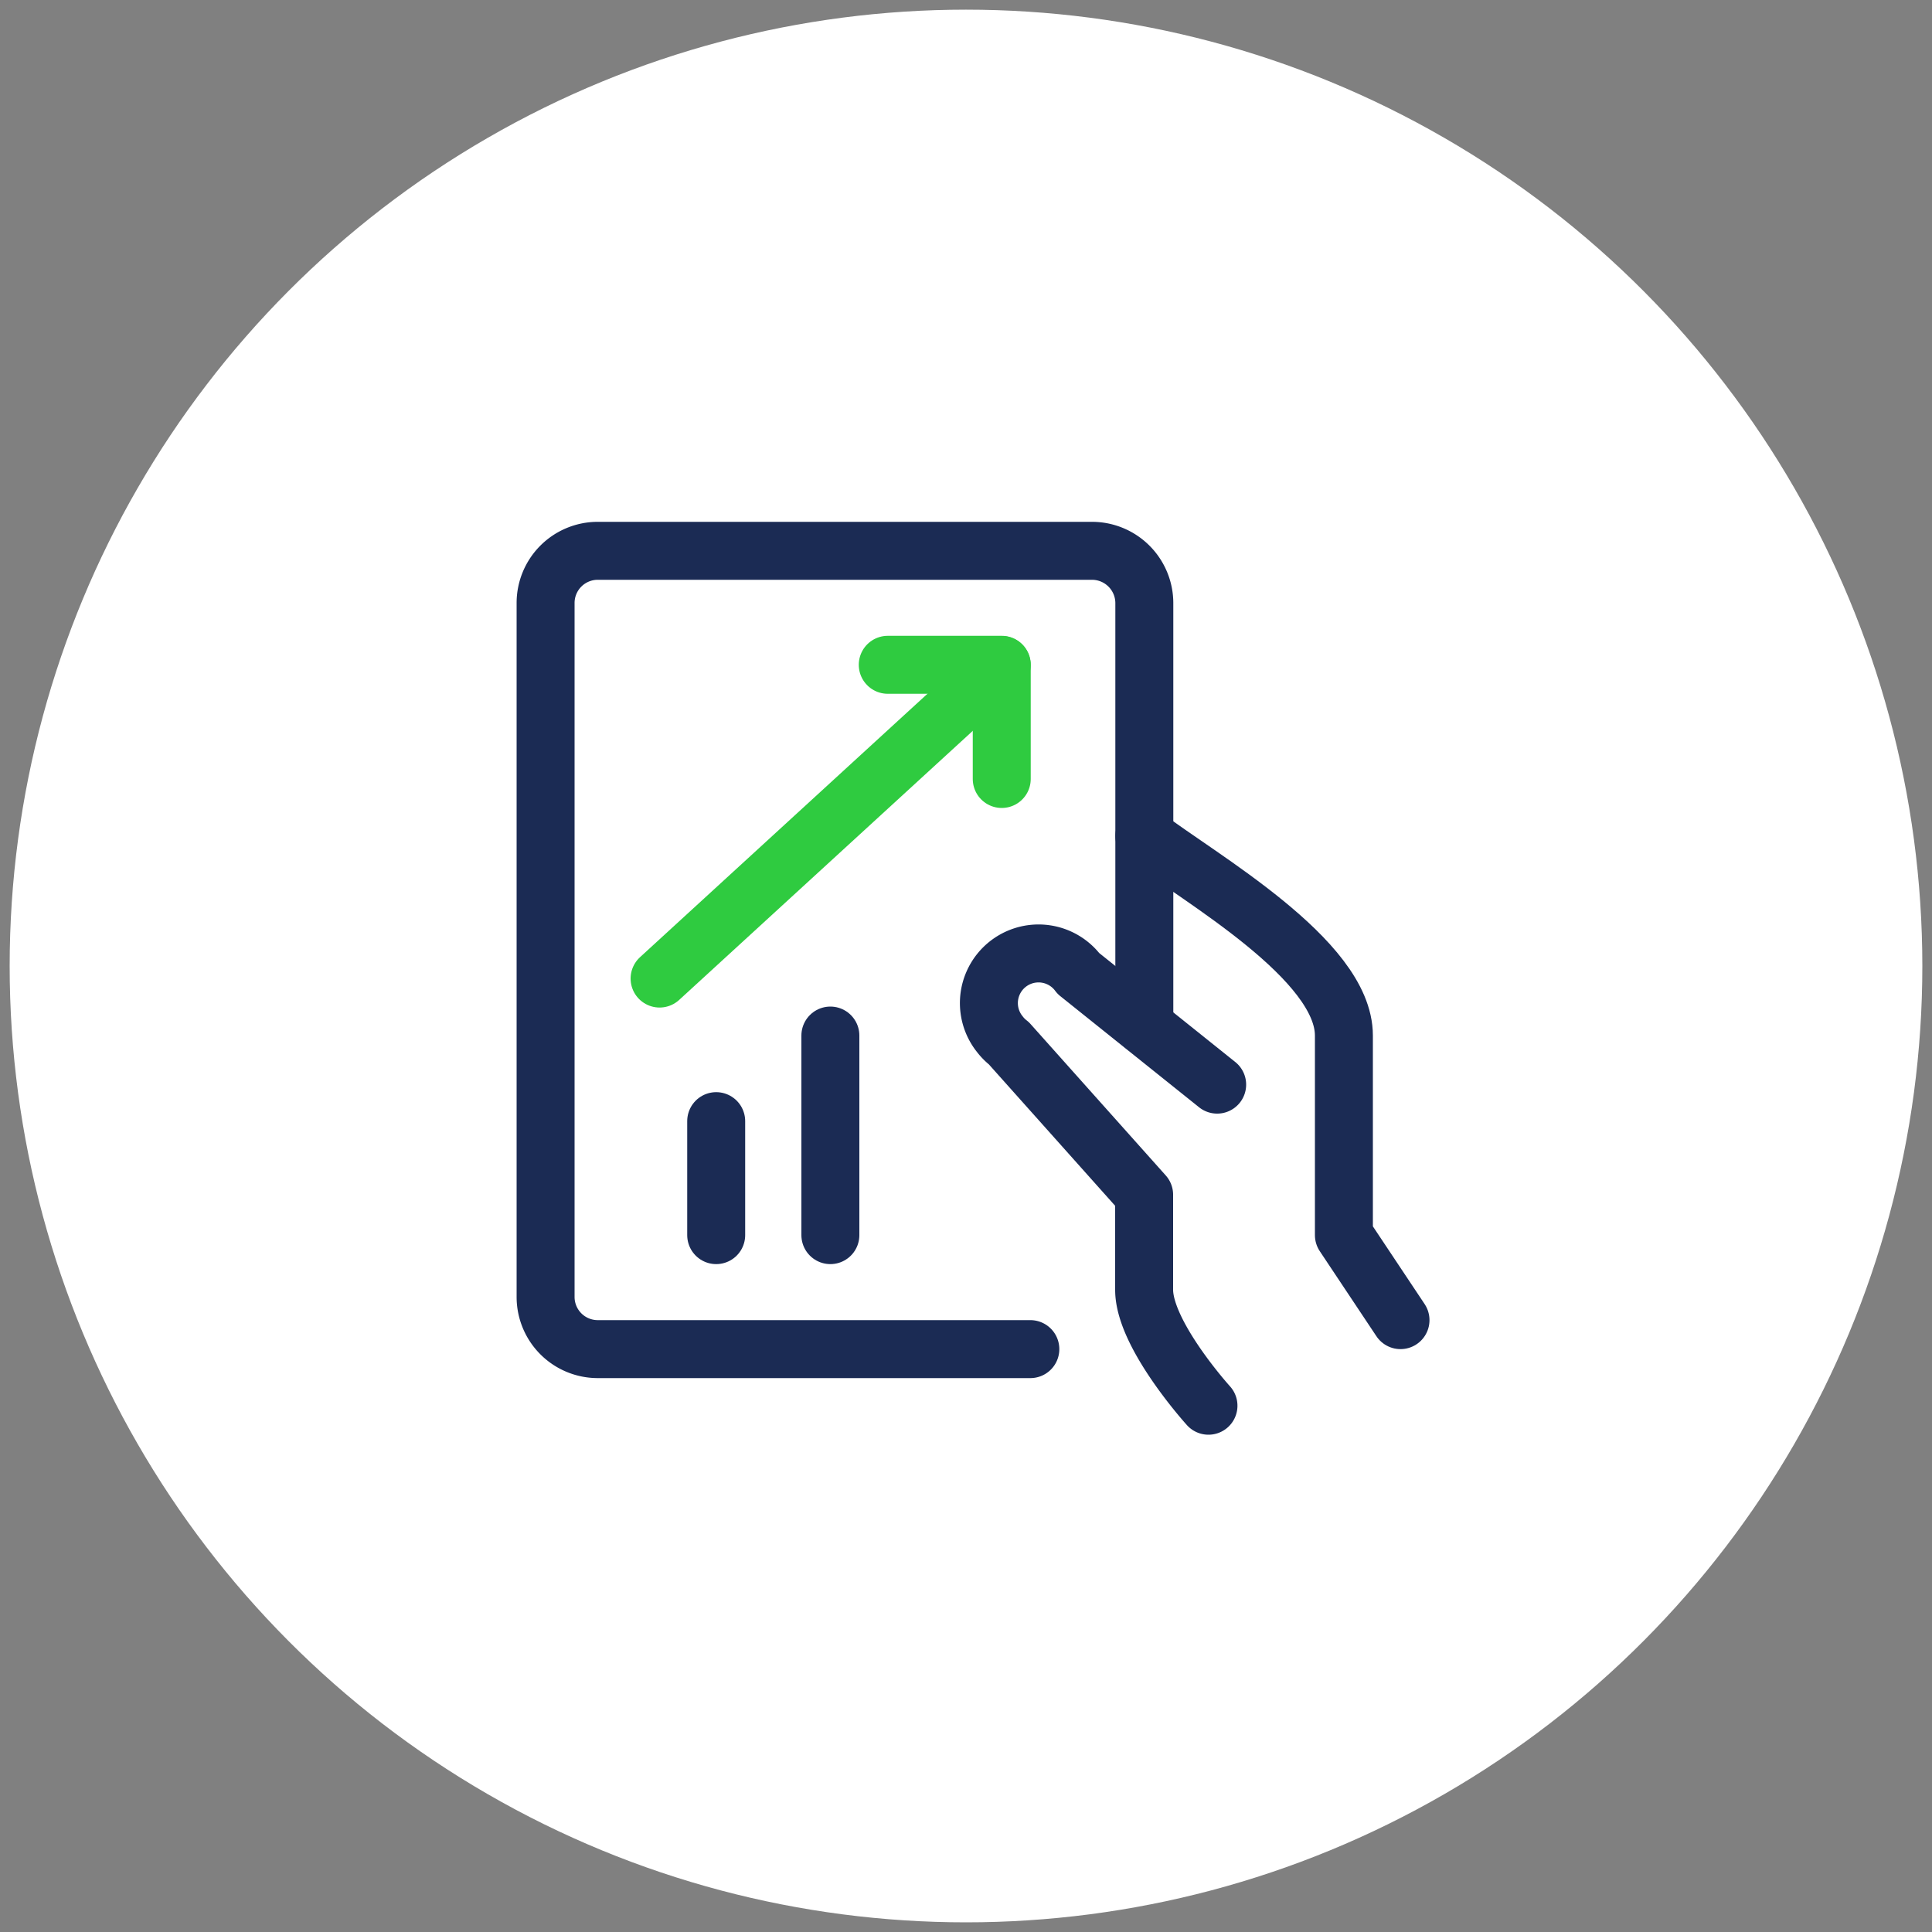
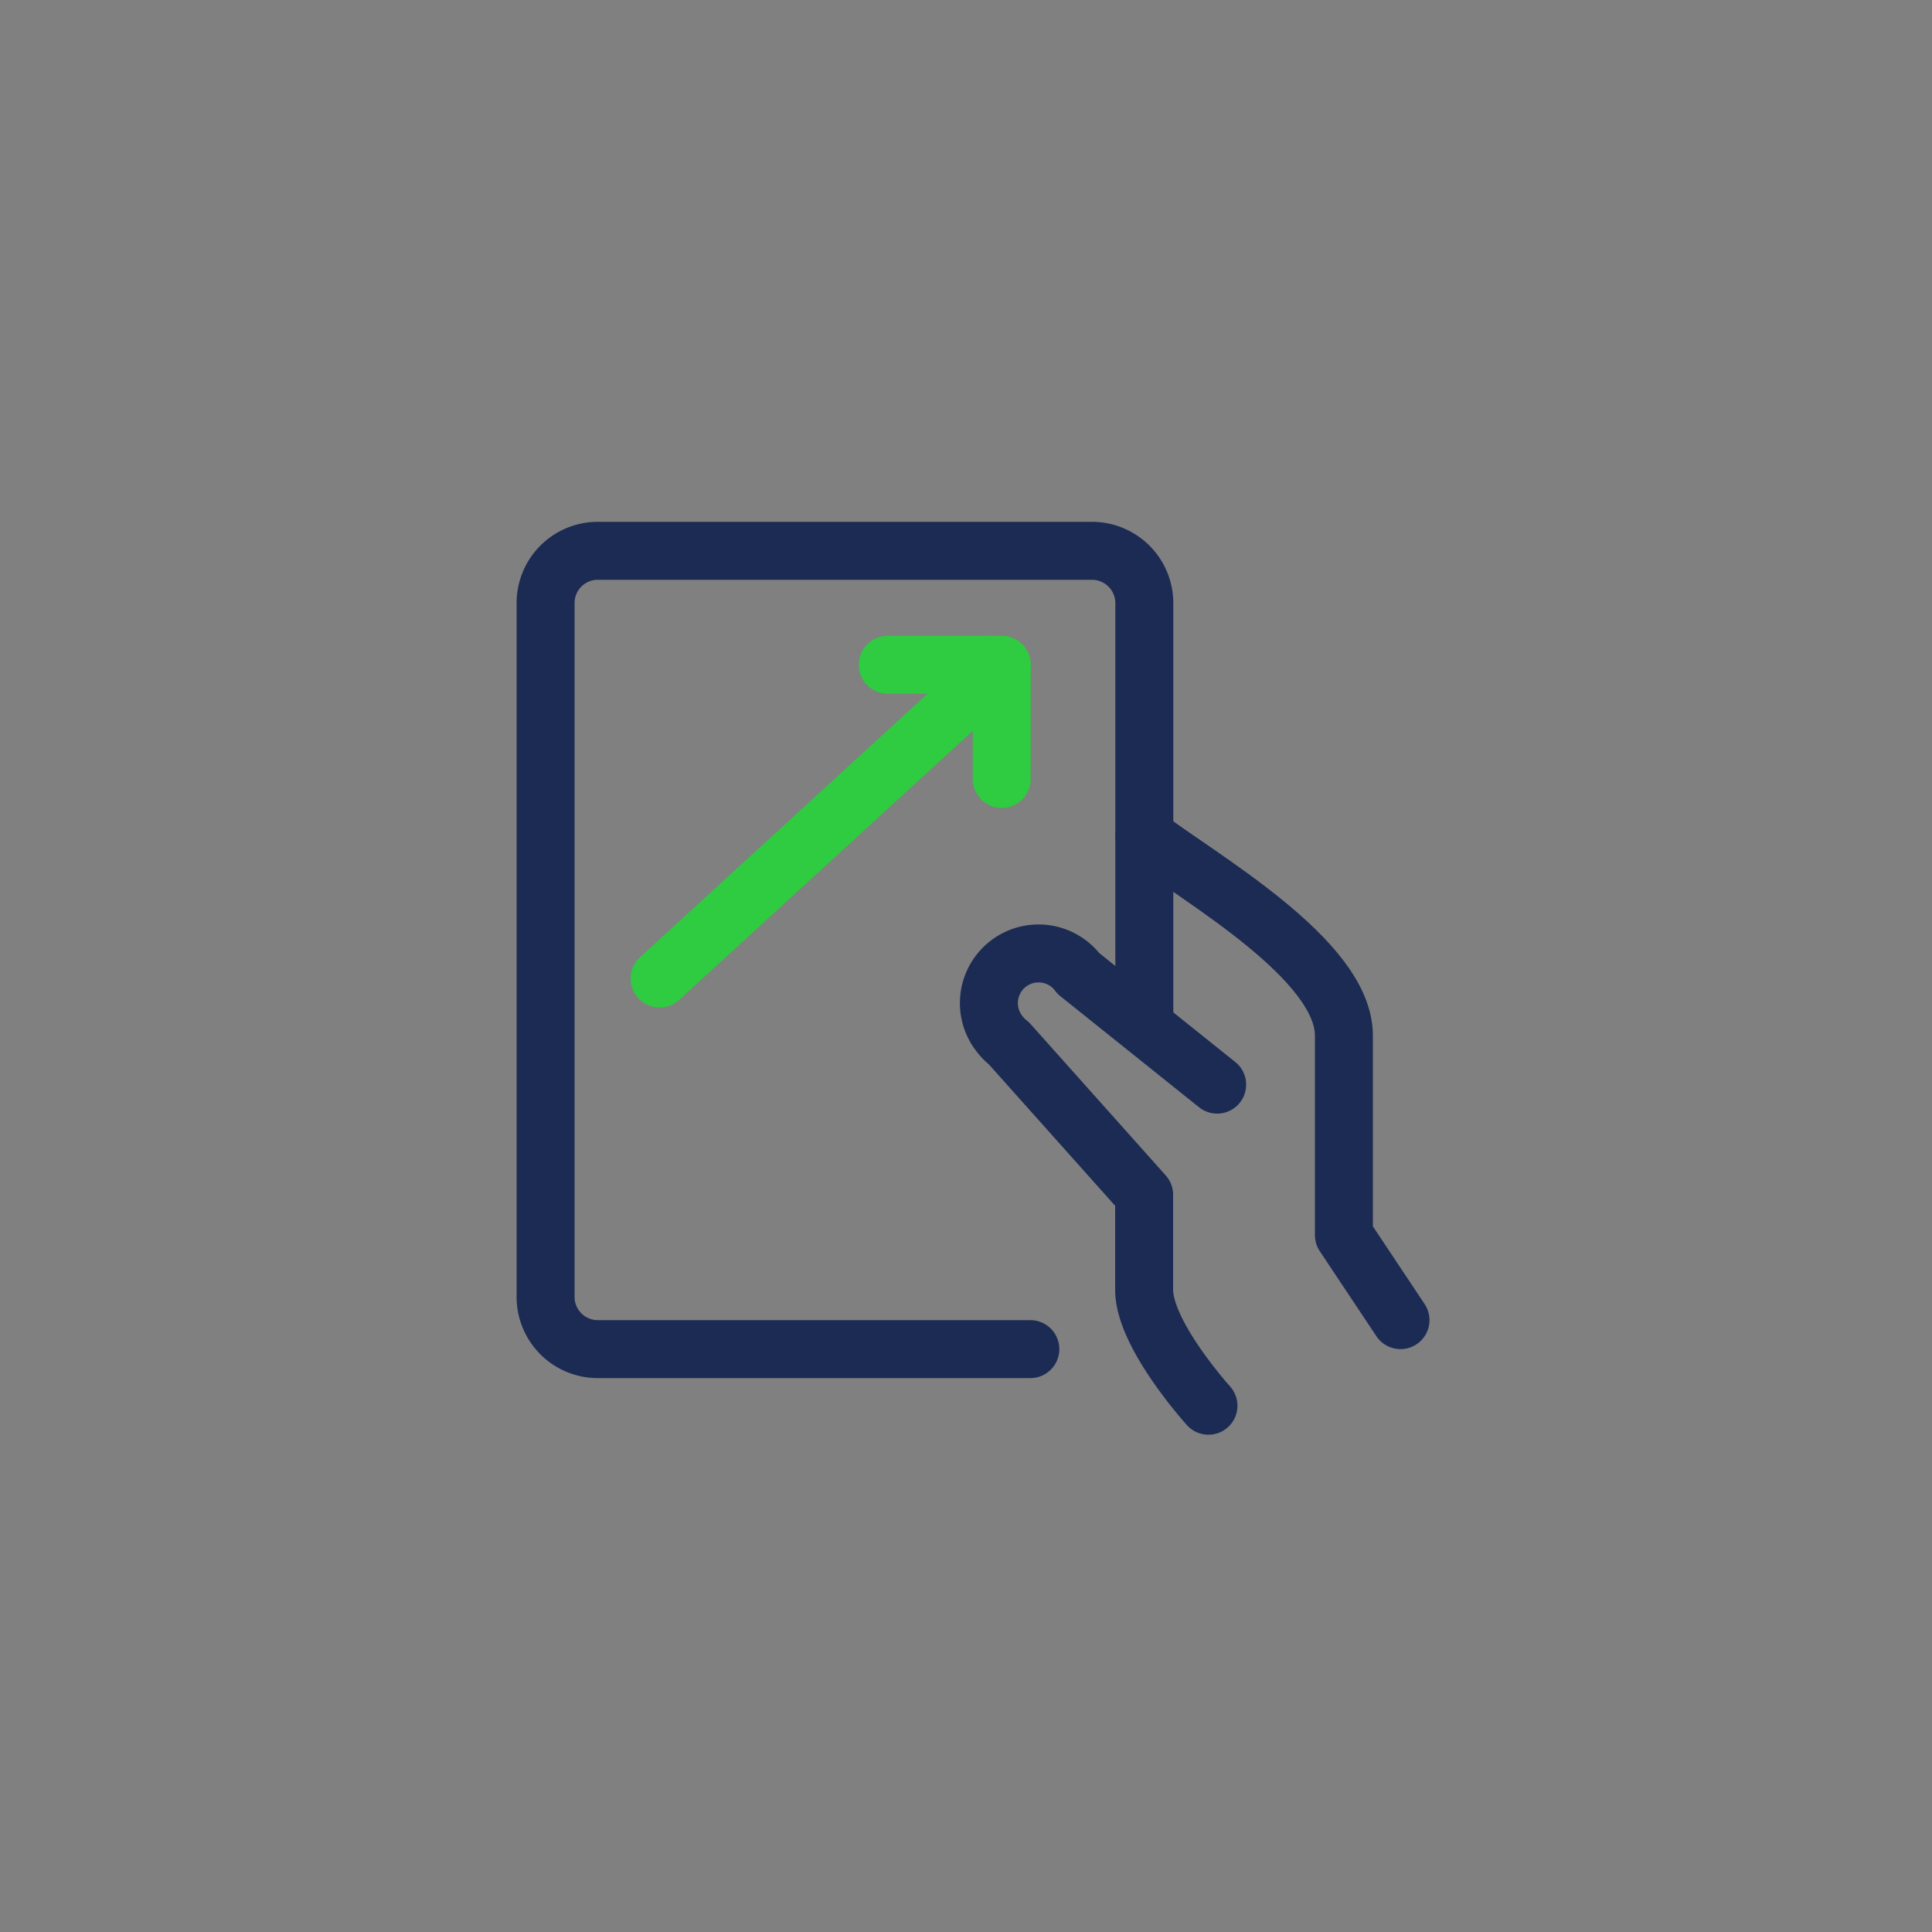
<svg xmlns="http://www.w3.org/2000/svg" id="Layer_1" data-name="Layer 1" viewBox="0 0 100 100">
  <rect x="0" y="0" width="100" height="100" fill="#808080" stroke="none" />
  <defs>
    <style>.cls-1{fill:#fff;}.cls-2,.cls-3{fill:none;stroke-linecap:round;stroke-linejoin:round;stroke-width:3px;}.cls-2{stroke:#1b2b54;}.cls-3{stroke:#2fcb40;}</style>
  </defs>
  <title>EMR4</title>
  <g id="Background_Circle_Don_t_Adjust_" data-name="Background Circle Don t Adjust ">
-     <circle class="cls-1" cx="50" cy="50" r="49.5" />
-   </g>
+     </g>
  <path class="cls-2" d="M72.49,68.33l-2.93-4.4V53.6c0-3.94-7.48-8.15-10.33-10.33" />
  <path class="cls-2" d="M63,56.14l-7.18-5.75a2.57,2.57,0,1,0-4.13,3.06l.07.09a2.5,2.5,0,0,0,.46.46l7,7.84v4.92c0,2.33,3.33,6,3.33,6" />
  <path class="cls-2" d="M53.33,69.83H30.94a2.7,2.7,0,0,1-2.7-2.7V31.22a2.7,2.7,0,0,1,2.69-2.71H56.52a2.71,2.71,0,0,1,2.71,2.71h0V53.1" />
  <polyline class="cls-3" points="45.95 34.41 51.85 34.41 51.85 40.32" />
  <line class="cls-3" x1="51.85" y1="34.42" x2="34.14" y2="50.65" />
-   <line class="cls-2" x1="37.07" y1="58.03" x2="37.07" y2="63.93" />
-   <line class="cls-2" x1="42.98" y1="53.6" x2="42.98" y2="63.93" />
</svg>